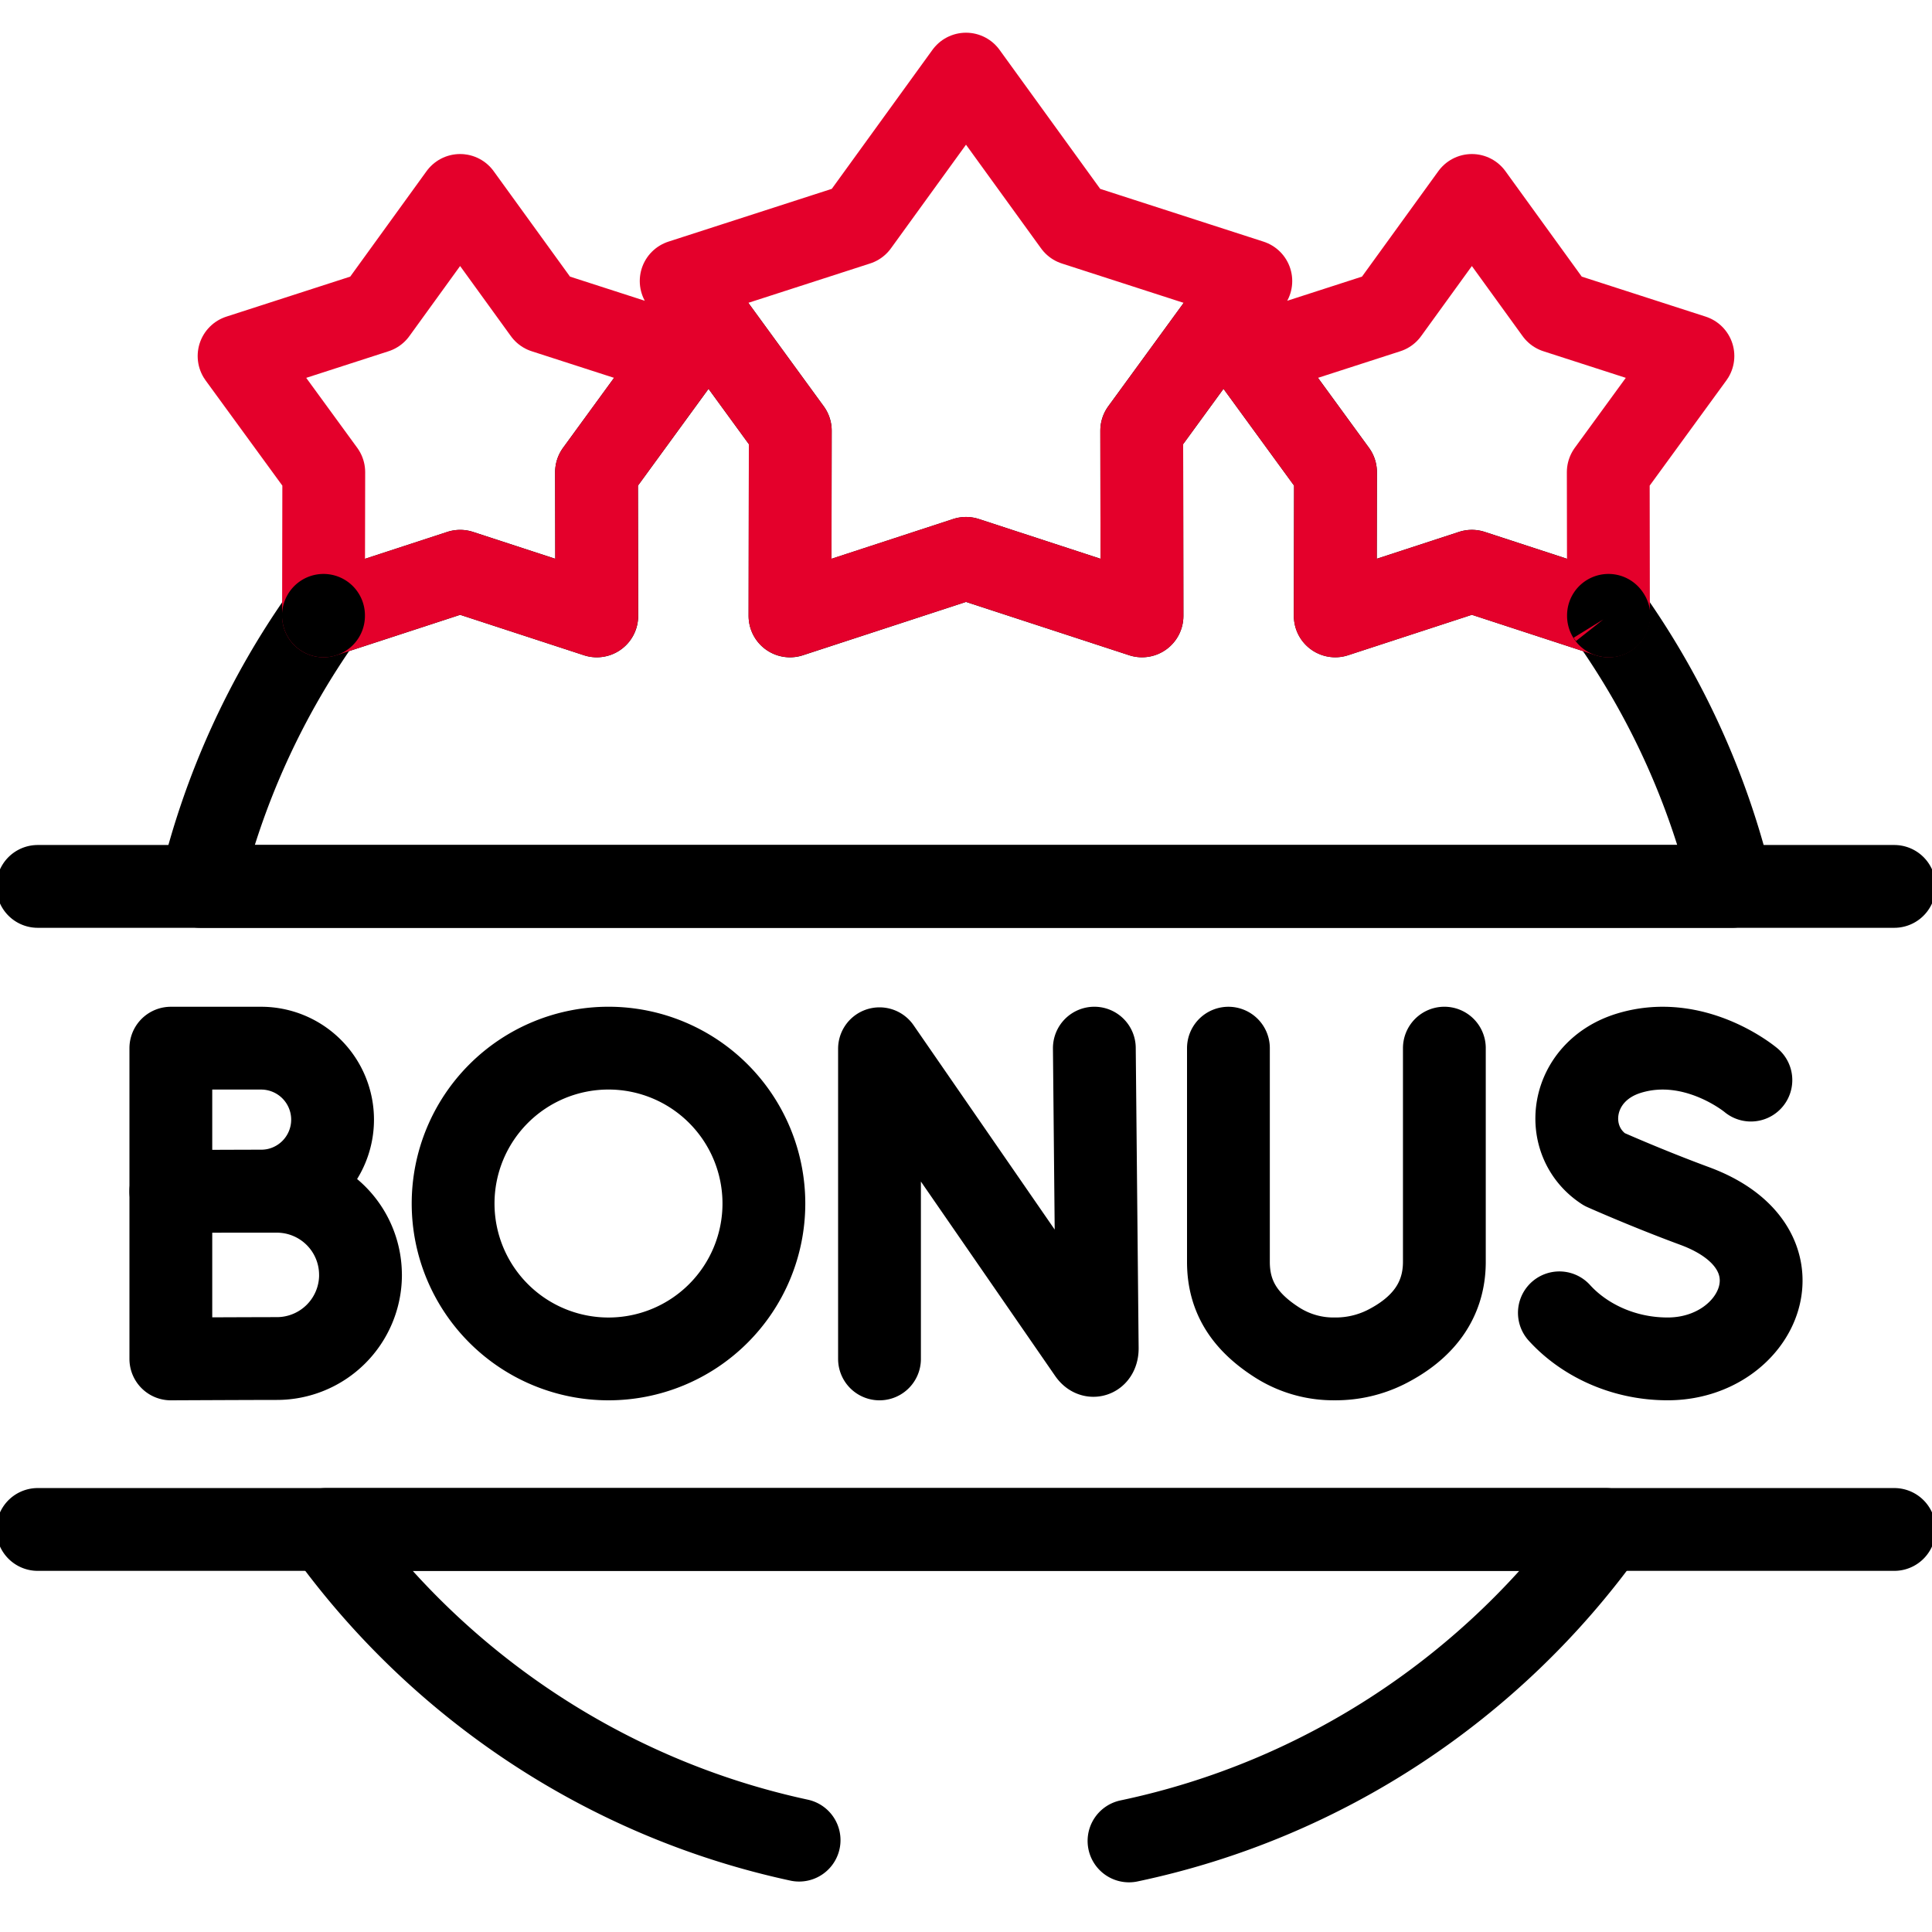
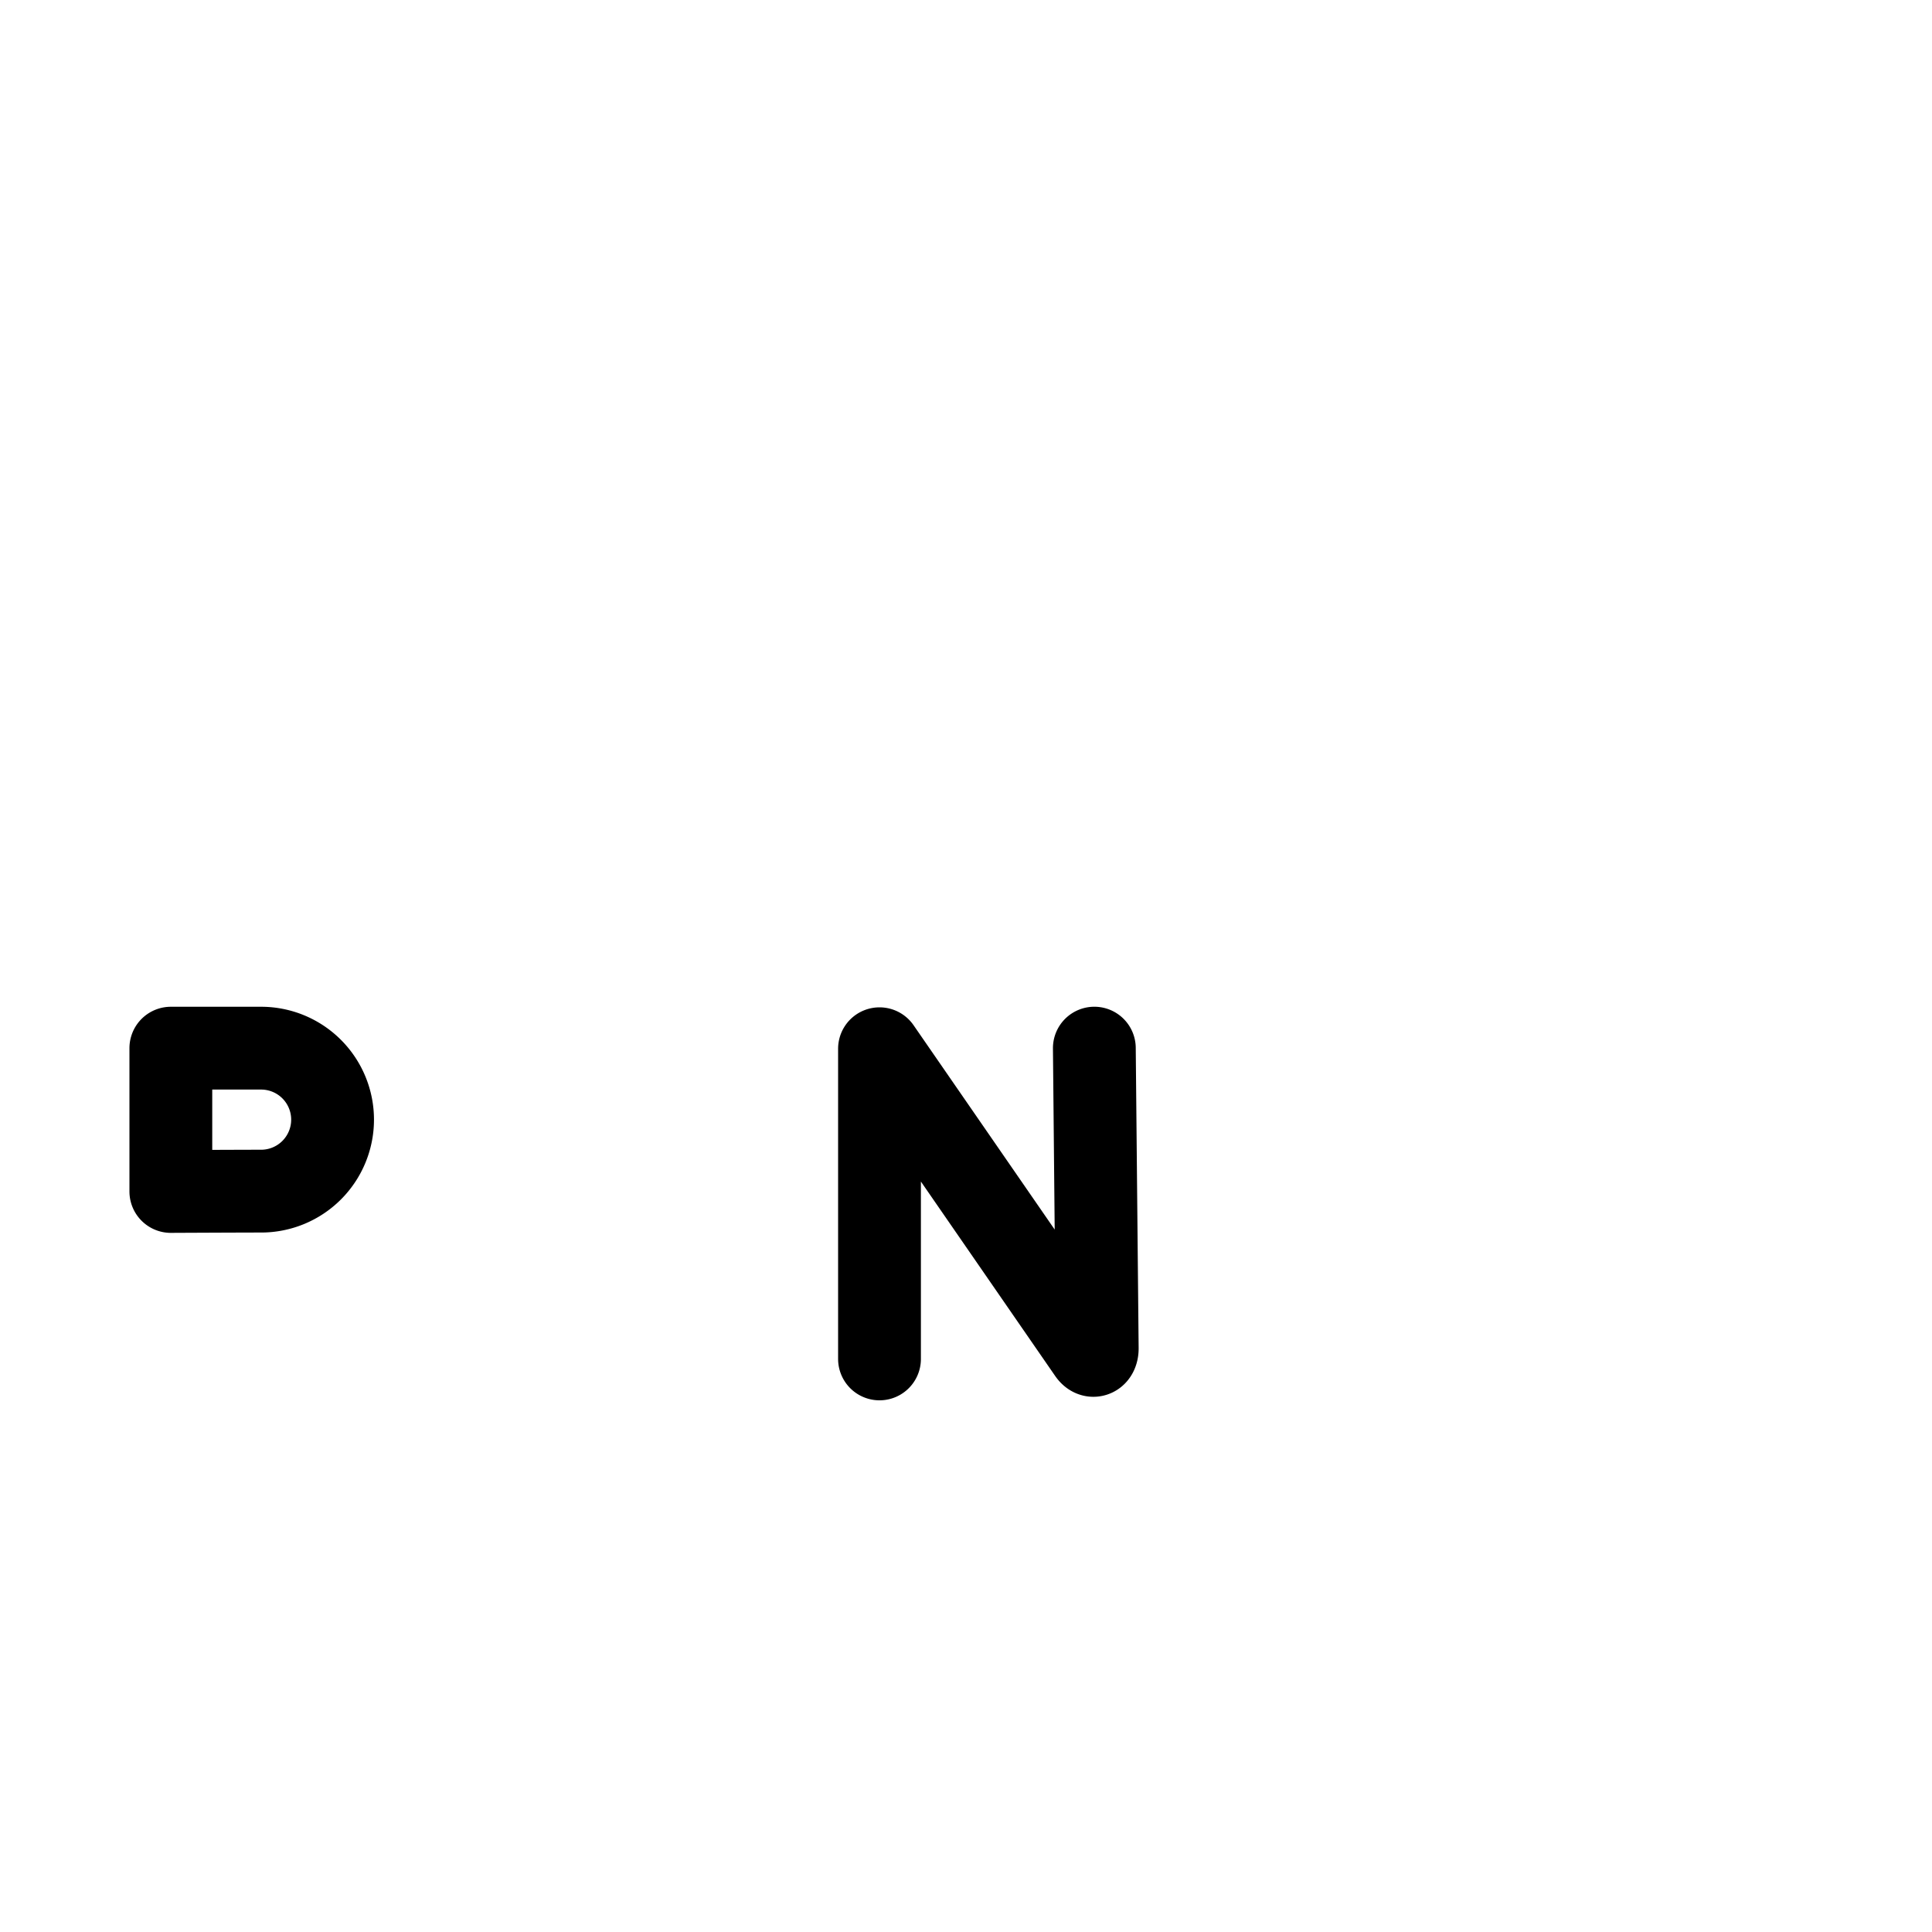
<svg xmlns="http://www.w3.org/2000/svg" width="70" height="70" viewBox="0 0 70 70" fill="none">
  <g clip-path="url(#clip0_719_858)" stroke-width="3" stroke-miterlimit="10" stroke-linecap="round" stroke-linejoin="round">
    <path d="M31.866 49.236V37.998L39.464 49c.14.203.291.103.291-.144l-.105-10.88m-27.6 2.591a2.59 2.59 0 01-2.59 2.59c-.71 0-3.27.012-3.27.012v-5.192h3.27a2.59 2.59 0 012.59 2.59z" stroke="#000" />
-     <path d="M13.062 46.192a3.03 3.03 0 01-3.03 3.03c-.83 0-3.842.014-3.842.014v-6.074h3.841a3.03 3.03 0 013.03 3.03zm50.376-7.058s-2.02-1.698-4.402-.98c-2.188.658-2.494 3.18-.911 4.213 0 0 1.553.693 3.275 1.328 4.146 1.53 2.36 5.54-.978 5.54-1.671 0-3.074-.732-3.923-1.669m-11.991-9.589v7.747c0 1.32.655 2.208 1.767 2.918a3.792 3.792 0 002.075.593 4.083 4.083 0 001.86-.425c1.296-.653 2.122-1.644 2.122-3.094v-7.74m-24.655 5.63a5.63 5.63 0 11-11.26 0 5.63 5.63 0 0111.26 0zM40.906 66.7c7.082-1.49 13.197-5.606 17.276-11.285H11.818c4.052 5.641 10.113 9.741 17.135 11.257m33.788-34.556H7.26a28.404 28.404 0 014.459-9.815l.004-.006v.02l4.95-1.617 4.95 1.617-.01-5.207 3.069-4.209 1.154-1.131 2.798 3.838-.01 6.71L35 20.231l6.377 2.083-.01-6.71 2.798-3.837 1.154 1.131 3.069 4.209-.009 5.207 4.95-1.617 4.949 1.617v-.02a28.402 28.402 0 014.463 9.82z" stroke="#000" />
-     <path d="M35 2.685l3.935 5.435 6.385 2.063-3.953 5.422.01 6.71L35 20.23l-6.378 2.084.011-6.71-3.953-5.422 6.385-2.063L35 2.685zM16.671 7.081l3.054 4.218 4.955 1.6-3.067 4.209.008 5.207-4.95-1.617-4.95 1.617.01-5.207L8.662 12.9l4.955-1.601 3.053-4.218zm36.658 0l3.053 4.218 4.956 1.6-3.068 4.209.008 5.207-4.95-1.617-4.95 1.617.01-5.207L45.32 12.9l4.955-1.601 3.054-4.218z" stroke="#E4002B" />
-     <path d="M1.367 32.116h67.266m0 23.299H1.367m10.355-33.12v.02l-.004-.014.004-.006zm46.572.023l-.016-.003v-.02a.23.23 0 01.016.023z" stroke="#000" />
  </g>
  <defs>
    <clipPath id="clip0_719_858">
      <rect width="70" height="70" fill="#fff" />
    </clipPath>
  </defs>
</svg>